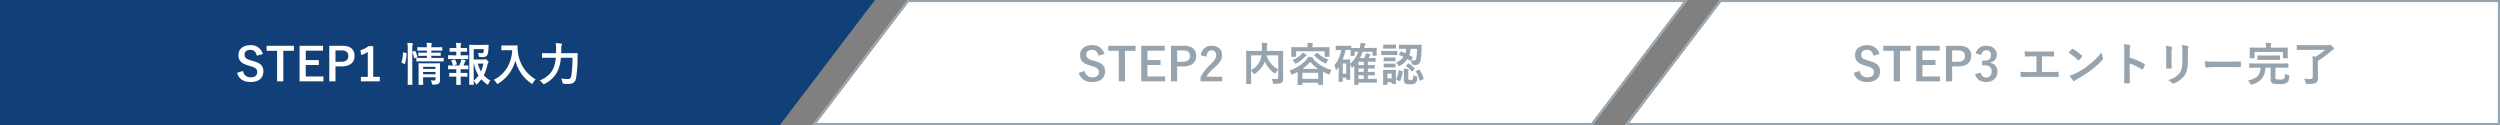
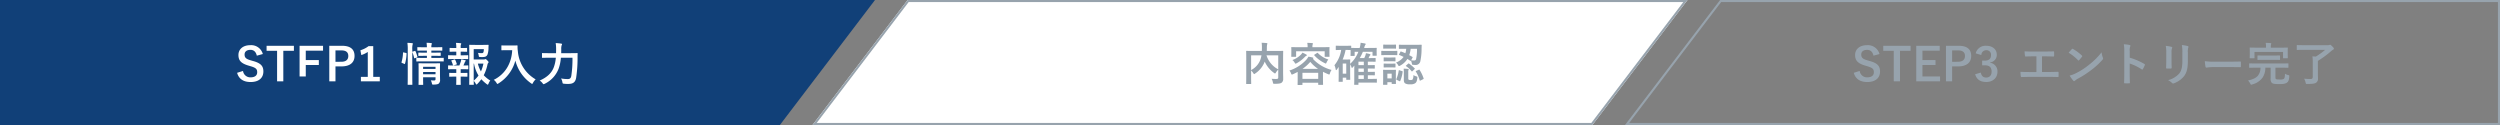
<svg xmlns="http://www.w3.org/2000/svg" width="1200" height="60" viewBox="0 0 1200 60">
  <rect x="0" y="0" width="1200" height="60" fill="#808080" stroke="none" />
  <g transform="translate(-51 -591)">
    <path d="M-40,0H380L334.348,60H-40Z" transform="translate(91 591)" fill="#114078" />
-     <path d="M5.652,0H380V60H-40Z" transform="translate(871 591)" fill="#fff" />
    <path d="M6.148,1l-44.13,58H379V1H6.148m-.5-1H380V60H-40Z" transform="translate(871 591)" fill="#97a3ad" />
    <path d="M5.652,0H380L334.348,60H-40Z" transform="translate(481 591)" fill="#fff" />
    <path d="M6.148,1l-44.13,58H333.852l44.13-58H6.148m-.5-1H380L334.348,60H-40Z" transform="translate(481 591)" fill="#97a3ad" />
    <path d="M19.184-5.808c0-1.628.044-2.442.044-2.574,0-.242-.022-.264-.242-.264-.154,0-.792.044-2.728.044H11.88c-1.936,0-2.6-.044-2.728-.044-.242,0-.264.022-.264.264,0,.132.044.836.044,2.376V-.858c0,1.562-.044,2.222-.044,2.332,0,.242.022.264.264.264h1.716c.242,0,.264-.022.264-.264,0-.11-.044-.836-.044-2.376V-1.914H17.05v.88c0,.44-.132.66-.77.66-.4,0-.99-.022-1.5-.066A5.1,5.1,0,0,1,15.29.924c.154.7.176.7.858.682,1.606-.044,2.134-.22,2.508-.55a2.315,2.315,0,0,0,.572-1.848c0-.682-.044-1.958-.044-3.058Zm-8.1,2.442V-4.444H17.05v1.078ZM17.05-6.93V-5.9H11.088V-6.93Zm.726-2.6c2.112,0,2.86.022,2.97.022.22,0,.242,0,.242-.242V-11c0-.22-.022-.242-.242-.242-.11,0-.858.044-2.97.044H15.048V-12.21h1.5c1.958,0,2.618.044,2.75.044.22,0,.242-.022.242-.264v-1.1c0-.22-.022-.242-.242-.242-.132,0-.792.044-2.75.044h-1.5v-.99H17.16c2.046,0,2.75.044,2.882.044.242,0,.264-.022.264-.242V-16.1c0-.242-.022-.264-.264-.264-.132,0-.836.044-2.882.044H15.048a4.792,4.792,0,0,1,.088-1.21,2.176,2.176,0,0,0,.154-.572c0-.088-.11-.2-.352-.22-.748-.088-1.364-.132-2.178-.154.088.77.132,1.386.154,2.156H11.462c-2.068,0-2.772-.044-2.9-.044-.22,0-.242.022-.242.264v1.188c0,.22.022.242.242.242.132,0,.836-.044,2.9-.044h1.452v.99h-1.1c-1.98,0-2.618-.044-2.772-.044-.22,0-.242.022-.242.242v1.1c0,.242.022.264.242.264.154,0,.792-.044,2.772-.044h1.1V-11.2H11.066c-2.134,0-2.86-.044-2.992-.044-.22,0-.242.022-.242.242v1.254c0,.242.022.242.242.242.132,0,.858-.022,2.992-.022ZM3.718-2.376c0,2.464-.044,3.718-.044,3.828,0,.242.022.264.242.264H5.7c.22,0,.242-.022.242-.264C5.94,1.342,5.9.088,5.9-2.4V-15.18a8.728,8.728,0,0,1,.154-2.442,1.082,1.082,0,0,0,.11-.44c0-.11-.132-.2-.352-.22-.726-.088-1.43-.132-2.266-.154a20.209,20.209,0,0,1,.176,3.322ZM1.8-13.816c-.308-.066-.352-.088-.352.132a18.271,18.271,0,0,1-.7,4.466c-.066.22-.044.33.242.44l1.056.44c.242.11.286.132.352-.088a19.092,19.092,0,0,0,.748-4.818c.022-.242-.022-.286-.308-.352Zm4.378-.44c-.286.088-.308.132-.22.374a16.5,16.5,0,0,1,.814,2.662c.044.242.11.242.4.132l.924-.33c.286-.11.308-.154.242-.374a16.011,16.011,0,0,0-.9-2.618c-.088-.2-.154-.22-.4-.132ZM35.376-10.45v-4.972h4.862a5.063,5.063,0,0,1-.154,1.364c-.132.44-.352.572-.924.572a12.433,12.433,0,0,1-1.716-.132A7.985,7.985,0,0,1,37.8-12.21c.088.528.11.528.616.572.4.022.792.022,1.166.022,1.364,0,1.98-.308,2.4-1.166a9.268,9.268,0,0,0,.484-3.3c.022-.374.022-.7.066-1.122.022-.22-.066-.286-.286-.286-.132,0-.726.044-2.486.044H36.212c-1.738,0-2.6-.044-2.728-.044-.242,0-.264.022-.264.242,0,.154.044,1.65.044,4.664V-3.1c0,2.992-.044,4.444-.044,4.6,0,.2.022.22.264.22h1.694c.22,0,.242-.022.242-.22,0-.088-.022-.66-.044-1.694a5.505,5.505,0,0,1,.946,1.3c.176.308.264.462.4.462.11,0,.22-.11.44-.308a19.257,19.257,0,0,0,1.87-2.222,19.665,19.665,0,0,0,2.64,2.376c.22.154.352.242.44.242.132,0,.22-.154.374-.484a5.05,5.05,0,0,1,.858-1.5,14.626,14.626,0,0,1-3.146-2.552,20.289,20.289,0,0,0,1.782-5.082A1.557,1.557,0,0,1,42.35-8.8a.531.531,0,0,0,.154-.374c0-.154-.088-.308-.616-.858-.528-.528-.7-.594-.836-.594a.573.573,0,0,0-.33.088,1.218,1.218,0,0,1-.616.088Zm0,1.98h.154a16.1,16.1,0,0,0,2.156,5.72,15.045,15.045,0,0,1-2.31,2.486Zm4.664,0a17.561,17.561,0,0,1-1.188,3.762A14.43,14.43,0,0,1,37.378-8.47ZM26.29-3.982c-1.716,0-2.288-.044-2.42-.044-.22,0-.242.022-.242.242V-2.42c0,.22.022.242.242.242.132,0,.7-.044,2.42-.044h.726v1.43c0,1.474-.044,2.156-.044,2.288,0,.22.022.242.242.242H28.93c.22,0,.242-.022.242-.242,0-.11-.044-.814-.044-2.288v-1.43h.594c1.716,0,2.266.044,2.4.044.22,0,.242-.022.242-.242V-3.784c0-.22-.022-.242-.242-.242-.132,0-.682.044-2.4.044h-.594v-1.8h.814c1.87,0,2.464.044,2.6.044.22,0,.242-.022.242-.264V-7.37c0-.22-.022-.242-.242-.242-.132,0-.66.044-2.112.044.286-.572.462-.99.7-1.606a1.174,1.174,0,0,1,.286-.418.335.335,0,0,0,.154-.264c0-.11-.088-.176-.308-.242a16.181,16.181,0,0,0-1.848-.44,7.554,7.554,0,0,1-.22,1.034c-.2.638-.44,1.3-.7,1.936h-2.6c-1.848,0-2.464-.044-2.574-.044-.22,0-.242.022-.242.242v1.364c0,.242.022.264.242.264.11,0,.726-.044,2.574-.044h1.122v1.8Zm-.374-8.47c-1.848,0-2.464-.044-2.574-.044-.242,0-.264.022-.264.264v1.364c0,.22.022.242.264.242.11,0,.726-.044,2.574-.044h3.96c1.892,0,2.486.044,2.618.044.22,0,.242-.022.242-.242v-1.364c0-.242-.022-.264-.242-.264-.132,0-.726.044-2.618.044h-.748V-14.19h.484c1.694,0,2.244.044,2.376.044.2,0,.22-.022.22-.242v-1.386c0-.2-.022-.22-.22-.22-.132,0-.682.044-2.376.044h-.484v-.594a2.417,2.417,0,0,1,.132-1.1.848.848,0,0,0,.132-.4c0-.11-.11-.2-.352-.22a20.254,20.254,0,0,0-2.178-.154,14,14,0,0,1,.154,2.42v.044h-.594c-1.694,0-2.244-.044-2.376-.044-.22,0-.242.022-.242.22v1.386c0,.22.022.242.242.242.132,0,.682-.044,2.376-.044h.594v1.738Zm1.1,4.444c.286-.088.286-.154.22-.374a11.152,11.152,0,0,0-.748-1.914c-.088-.176-.154-.22-.4-.154l-1.21.374c-.264.088-.308.11-.2.352a12.876,12.876,0,0,1,.7,1.87c.044.154.132.242.242.242a1.135,1.135,0,0,0,.242-.044ZM51.128-17.16c-1.584,0-2.068-.044-2.2-.044-.242,0-.264.022-.264.242v1.848c0,.22.022.242.264.242.132,0,.616-.044,2.2-.044h2.728C53.57-8.624,50.468-3.366,45.012-.682A5.265,5.265,0,0,1,46.31.77c.22.352.308.528.462.528.11,0,.242-.11.506-.264a18.512,18.512,0,0,0,8.1-10.956A18.912,18.912,0,0,0,62.92.99c.242.176.4.286.506.286.132,0,.22-.154.4-.506A6.485,6.485,0,0,1,65.12-.9a17.231,17.231,0,0,1-8.558-13.6,12.289,12.289,0,0,1-.132-2.442c0-.22-.088-.264-.286-.264-.132,0-.616.044-2.2.044Zm31.658,5.874a53.192,53.192,0,0,1-.572,8.756c-.22,1.166-.792,1.474-1.606,1.474a17.275,17.275,0,0,1-3.3-.286A5.521,5.521,0,0,1,77.946.4c.132.7.132.726.814.792a15.6,15.6,0,0,0,2.112.088c2.2-.022,3.278-.792,3.674-2.9a63.71,63.71,0,0,0,.682-9.658c0-.572,0-1.32.044-1.98,0-.22-.044-.264-.264-.264-.154,0-.88.044-3.014.044h-4.62c.022-.638.022-1.276.022-1.87a6.23,6.23,0,0,1,.176-1.87.928.928,0,0,0,.2-.55c0-.154-.11-.264-.44-.308a23.161,23.161,0,0,0-2.6-.242,17.987,17.987,0,0,1,.2,2.926c0,.638-.022,1.276-.022,1.914H71.368c-2.112,0-2.838-.044-2.948-.044-.242,0-.264.022-.264.242v1.8c0,.22.022.242.264.242.11,0,.836-.044,2.948-.044H74.8a17.378,17.378,0,0,1-.924,4.422C72.842-3.982,70.62-1.892,67.034-.33A4.916,4.916,0,0,1,68.42.946c.242.33.352.462.528.462a2.049,2.049,0,0,0,.528-.2A13.321,13.321,0,0,0,76.12-5.984a19.4,19.4,0,0,0,1.1-5.3Z" transform="translate(243 630)" fill="#fff" />
-     <path d="M13.156-13.068A5.778,5.778,0,0,0,7.15-17.314c-3.674,0-5.7,2.09-5.7,4.664,0,2.618,1.166,4.048,4.8,5.126l.88.264c2.794.792,3.322,1.474,3.322,2.948S9.438-1.87,7.194-1.87A3.518,3.518,0,0,1,3.652-4.95l-2.838.9C1.628-1.078,3.938.374,7.26.374c4.092,0,6.16-2.068,6.16-5.06,0-2.508-1.1-3.982-4.994-5.038l-.9-.264C5.06-10.67,4.4-11.352,4.4-12.848c0-1.364,1.034-2.222,2.838-2.222,1.584,0,2.6.946,3.036,2.794Zm14.916-3.96H14.96v2.4H20V.044H22.99V-14.63h5.082Zm13.992,0H30.8V.044H42.24V-2.31H33.77v-5.5h6.27v-2.354H33.77v-4.51h8.294Zm2.992,0V.044h2.97V-7.128h2.882c4.092,0,6.27-1.87,6.27-5.016s-1.892-4.884-6.094-4.884Zm2.97,2.222h2.9c2.266,0,3.256.99,3.256,2.684,0,1.738-1.1,2.772-3.366,2.772H48.026Zm18.128-2.046H63.91a12.4,12.4,0,0,1-3.916,1.98l.44,2.31a12.337,12.337,0,0,0,3.1-1.5V-2.09h-3.3V.044H69.3V-2.09H66.154Z" transform="translate(164 630)" fill="#fff" />
+     <path d="M13.156-13.068A5.778,5.778,0,0,0,7.15-17.314c-3.674,0-5.7,2.09-5.7,4.664,0,2.618,1.166,4.048,4.8,5.126l.88.264c2.794.792,3.322,1.474,3.322,2.948S9.438-1.87,7.194-1.87A3.518,3.518,0,0,1,3.652-4.95l-2.838.9C1.628-1.078,3.938.374,7.26.374c4.092,0,6.16-2.068,6.16-5.06,0-2.508-1.1-3.982-4.994-5.038l-.9-.264C5.06-10.67,4.4-11.352,4.4-12.848c0-1.364,1.034-2.222,2.838-2.222,1.584,0,2.6.946,3.036,2.794Zm14.916-3.96H14.96v2.4H20V.044H22.99V-14.63h5.082Zm13.992,0H30.8V.044V-2.31H33.77v-5.5h6.27v-2.354H33.77v-4.51h8.294Zm2.992,0V.044h2.97V-7.128h2.882c4.092,0,6.27-1.87,6.27-5.016s-1.892-4.884-6.094-4.884Zm2.97,2.222h2.9c2.266,0,3.256.99,3.256,2.684,0,1.738-1.1,2.772-3.366,2.772H48.026Zm18.128-2.046H63.91a12.4,12.4,0,0,1-3.916,1.98l.44,2.31a12.337,12.337,0,0,0,3.1-1.5V-2.09h-3.3V.044H69.3V-2.09H66.154Z" transform="translate(164 630)" fill="#fff" />
    <path d="M19.888-10.736c0-2.288.044-3.476.044-3.608,0-.22-.022-.242-.242-.242-.132,0-.88.044-2.948.044H12.056c.022-.484.044-.968.044-1.452a8.614,8.614,0,0,1,.11-1.606,1.346,1.346,0,0,0,.132-.462c0-.132-.11-.242-.33-.264-.792-.066-1.65-.132-2.42-.154a17.081,17.081,0,0,1,.132,2.354c0,.55-.022,1.078-.044,1.584H5.368c-2.09,0-2.816-.044-2.97-.044-.22,0-.242.022-.242.242,0,.154.044,1.21.044,3.476v8.514c0,2.266-.044,3.3-.044,3.454,0,.2.022.22.242.22H4.312c.242,0,.264-.022.264-.22,0-.132-.044-1.144-.044-3.19V-5.148A6.044,6.044,0,0,1,5.588-3.872c.2.308.286.44.418.44.11,0,.242-.088.484-.286A11.792,11.792,0,0,0,11-9.262l.066-.176A13.482,13.482,0,0,0,15.532-4c.242.176.374.264.484.264.132,0,.242-.154.44-.462a6.484,6.484,0,0,1,1.1-1.386v3.74c0,.55-.2.726-.88.748-.418.022-1.386-.022-2.31-.088A5.387,5.387,0,0,1,14.982.528c.132.682.2.7.836.7,2.156,0,2.926-.2,3.41-.572a2.192,2.192,0,0,0,.7-1.826c.022-.748-.044-1.914-.044-3.828ZM17.556-5.72a11.215,11.215,0,0,1-5.632-6.71h5.632ZM4.532-12.43H9.5a11.244,11.244,0,0,1-.682,2.508,9.335,9.335,0,0,1-4.29,4.554ZM26.884-1.958c0,2.838-.044,3.366-.044,3.5,0,.22.022.242.242.242H28.93c.22,0,.242-.022.242-.242V.726H36.74v.748c0,.242.022.264.264.264H38.83c.22,0,.242-.022.242-.264,0-.11-.044-.638-.044-3.476V-4.554c.77.418,1.606.792,2.486,1.166a1.339,1.339,0,0,0,.506.154c.176,0,.22-.154.352-.572a4.886,4.886,0,0,1,.792-1.628,18.745,18.745,0,0,1-9-5.346l.044-.044c.132-.088.22-.154.22-.264,0-.132-.11-.242-.286-.286a16.3,16.3,0,0,0-2.112-.418A7.353,7.353,0,0,1,30.8-10.076a19.138,19.138,0,0,1-7.9,4.95,3.75,3.75,0,0,1,.814,1.364c.154.4.22.55.418.55a1.757,1.757,0,0,0,.528-.176c.77-.352,1.518-.726,2.222-1.1ZM29.172-4.07H36.74v2.926H29.172Zm.022-1.87a19.626,19.626,0,0,0,3.74-3.366,17.643,17.643,0,0,0,3.74,3.366Zm4.774-10.406v-.044a3.845,3.845,0,0,1,.11-1.276,1.964,1.964,0,0,0,.132-.44c0-.088-.11-.176-.352-.2-.748-.066-1.562-.11-2.376-.132a8.764,8.764,0,0,1,.176,2.09H26.972c-2.046,0-2.772-.044-2.926-.044-.22,0-.242.022-.242.242,0,.154.044.484.044,1.188v.7c0,1.826-.044,2.134-.044,2.288,0,.22.022.242.242.242h1.848c.22,0,.242-.022.242-.242v-2.42H39.842v2.42c0,.22.022.242.242.242h1.848c.22,0,.242-.022.242-.242,0-.132-.044-.462-.044-2.288v-.858c0-.55.044-.9.044-1.034,0-.22-.022-.242-.242-.242-.154,0-.88.044-2.926.044Zm-4.8,2.618a5.411,5.411,0,0,1-.924,1.144,10.76,10.76,0,0,1-3.916,2.4,4.067,4.067,0,0,1,1.078,1.21c.22.374.308.528.484.528a1.644,1.644,0,0,0,.528-.22,16.235,16.235,0,0,0,3.85-2.948,2.527,2.527,0,0,1,.7-.572c.154-.044.308-.154.308-.286s-.022-.22-.22-.33A18.915,18.915,0,0,0,29.172-13.728ZM35-12.8c-.264.176-.264.22-.11.4a15.8,15.8,0,0,0,4.994,3.7,1.258,1.258,0,0,0,.506.2c.132,0,.2-.154.374-.55A8.291,8.291,0,0,1,41.6-10.45a11.892,11.892,0,0,1-5.016-3.08c-.154-.154-.242-.154-.418-.022Zm23.782-3.168.066-.176a4.483,4.483,0,0,1,.44-1.254c.154-.176.242-.264.242-.418,0-.176-.11-.264-.418-.33-.528-.088-1.254-.22-2.024-.33a10.016,10.016,0,0,1-.462,2.508H55.484c-1.892,0-2.662-.022-2.9-.044v-.814c0-.22-.022-.242-.264-.242-.132,0-.616.044-2.2.044H47.608c-1.562,0-2.046-.044-2.2-.044-.22,0-.242.022-.242.242v1.606c0,.22.022.242.242.242.154,0,.638-.044,2.2-.044h.154A14.8,14.8,0,0,1,44.528-7.7a7.1,7.1,0,0,1,.594,1.958c.044.264.132.4.22.4.11,0,.22-.11.374-.308l.858-1.232v2.992c0,3.124-.044,3.784-.044,3.916,0,.22.022.242.242.242h1.5c.22,0,.242-.022.242-.242v-1.76H50.2V-.9c0,.2.022.22.242.22h1.408c.242,0,.264-.022.264-.22,0-.154-.044-.572-.044-3.7V-8.162a7.646,7.646,0,0,1,.66,1.452c.044.22.132.308.22.308a.34.34,0,0,0,.264-.154l.88-.968c-.022.55-.044,1.122-.044,1.694V-.66c0,1.54-.044,2.024-.044,2.134,0,.22.022.242.242.242h1.562c.22,0,.242-.022.242-.242V.638h6.072c1.826,0,2.4.044,2.53.044.22,0,.242-.022.242-.242V-.924c0-.22-.022-.242-.242-.242-.132,0-.7.044-2.53.044H60.566v-1.76c2.2,0,2.948.044,3.1.044.242,0,.264-.022.264-.22V-4.29c0-.22-.022-.242-.264-.242-.132,0-.88.044-3.058.044h-.044V-6.116c2.2,0,2.948.044,3.1.044.22,0,.242-.022.242-.264V-7.524c0-.22-.022-.242-.242-.242-.132,0-.88.044-3.058.044h-.044V-9.394h1.122c1.694,0,2.244.044,2.376.044.22,0,.242-.022.242-.242v-1.32c0-.22-.022-.242-.242-.242-.132,0-.682.044-2.376.044H60.9l.286-.594a1.915,1.915,0,0,1,.4-.66c.132-.132.22-.22.22-.374s-.11-.242-.374-.33c-.484-.132-1.122-.286-1.782-.4a7.452,7.452,0,0,1-.352,1.342c-.154.33-.286.682-.462,1.012H56.672a20.173,20.173,0,0,0,1.5-3.014H62.81V-12.5c0,.22.022.242.242.242h1.54c.22,0,.242-.022.242-.242,0-.132-.044-.374-.044-1.848v-.616c0-.4.044-.682.044-.814,0-.22-.022-.242-.242-.242-.132,0-.858.044-2.97.044Zm-8.668.946c1.518,0,2.024.044,2.178.044v.7c0,1.518-.044,1.738-.044,1.892,0,.22.022.242.242.242h1.5c.22,0,.242-.022.242-.242v-1.738h1.782A15.194,15.194,0,0,1,52.074-8.36c0-1.32.044-1.738.044-1.87,0-.22-.022-.242-.264-.242-.132,0-.55.044-1.54.044H48.466a21.929,21.929,0,0,0,1.408-4.6ZM50.2-8.514V-3.63H48.51V-8.514Zm5.852,7.392v-1.76H58.63v1.76Zm0-6.6V-9.394H58.63v1.672Zm0,3.234V-6.116H58.63v1.628ZM75.592-12.98c-.132.242-.132.308.066.374.682.264,1.364.572,2.068.924a8.319,8.319,0,0,1-3.652,2.728,4.114,4.114,0,0,1,.99,1.166c.22.374.308.506.462.506a1.531,1.531,0,0,0,.55-.22,9.282,9.282,0,0,0,3.476-3.212l1.342.858c.176.132.264.11.374-.066a7.215,7.215,0,0,1,.4,1.276c.11.7.11.7.55.748a7.209,7.209,0,0,0,1.034.066,2.245,2.245,0,0,0,2.486-1.65,28.451,28.451,0,0,0,.616-6.138c.022-.55.022-1.078.066-1.65,0-.22-.044-.264-.264-.264-.132,0-.814.044-2.794.044H78.474c-1.98,0-2.64-.044-2.772-.044-.22,0-.242.022-.242.242v1.518c0,.2.022.22.242.22.132,0,.792-.022,2.772-.022h.506a9.956,9.956,0,0,1-.4,2.134c-.682-.308-1.364-.572-2.024-.814-.22-.088-.264-.044-.374.154Zm8.558-2.6a21.056,21.056,0,0,1-.462,5.082.919.919,0,0,1-.946.528,7.659,7.659,0,0,1-1.386-.11l.616-1.166c.132-.264.154-.33-.044-.44-.484-.286-.99-.572-1.5-.836a12.4,12.4,0,0,0,.682-3.058ZM74.008-3.564c0-1.034.044-1.562.044-1.694,0-.22-.022-.242-.22-.242-.154,0-.616.044-2.046.044h-1.65c-1.408,0-1.87-.044-2-.044-.242,0-.264.022-.264.242,0,.154.044.682.044,2.068v1.408c0,2.662-.044,3.1-.044,3.256,0,.22.022.242.264.242H69.7c.22,0,.242-.022.242-.242V.462h2.068v.594c0,.22.022.242.242.242h1.584c.2,0,.22-.022.22-.242,0-.132-.044-.55-.044-3.1Zm-2-.066v2.266H69.938V-3.63Zm7.964-.836a2.19,2.19,0,0,1,.11-.924.867.867,0,0,0,.11-.308c0-.11-.088-.176-.418-.22-.594-.066-1.32-.11-2.024-.132a15.457,15.457,0,0,1,.088,1.76V-.638c0,1.034.308,1.452.7,1.694a4.06,4.06,0,0,0,2.288.4,3.829,3.829,0,0,0,2.42-.484c.66-.44.9-1.1,1.078-2.552.044-.572.044-.572-.506-.77a5.369,5.369,0,0,1-1.408-.616,3.727,3.727,0,0,1-.374,2.112c-.176.22-.374.264-.968.264a1.47,1.47,0,0,1-.814-.132c-.242-.132-.286-.242-.286-.7ZM69.586-14.542c-1.672,0-2.2-.044-2.332-.044-.22,0-.242.022-.242.242v1.562c0,.242.022.264.242.264.132,0,.66-.044,2.332-.044h2.53c1.694,0,2.222.044,2.354.044.22,0,.242-.022.242-.264v-1.562c0-.22-.022-.242-.242-.242-.132,0-.66.044-2.354.044Zm.594-3.014c-1.43,0-1.87-.044-2-.044-.22,0-.242.022-.242.242v1.474c0,.22.022.242.242.242.132,0,.572-.044,2-.044h1.672c1.43,0,1.87.044,2,.044.22,0,.242-.022.242-.242v-1.474c0-.22-.022-.242-.242-.242-.132,0-.572.044-2,.044Zm.088,6.16c-1.342,0-1.738-.044-1.87-.044-.22,0-.242.022-.242.22v1.43c0,.22.022.242.242.242.132,0,.528-.044,1.87-.044H71.72c1.32,0,1.716.044,1.848.044.242,0,.264-.022.264-.242v-1.43c0-.2-.022-.22-.264-.22-.132,0-.528.044-1.848.044Zm0,2.948c-1.342,0-1.738-.044-1.87-.044-.22,0-.242.022-.242.242v1.408c0,.22.022.242.242.242.132,0,.528-.044,1.87-.044H71.72c1.32,0,1.716.044,1.848.044.242,0,.264-.022.264-.242V-8.25c0-.22-.022-.242-.264-.242-.132,0-.528.044-1.848.044ZM83.82-4.994c-.286.132-.33.176-.22.352a15.063,15.063,0,0,1,1.848,4.2c.066.22.11.22.4.088l1.232-.616c.308-.154.308-.2.242-.418a16.925,16.925,0,0,0-1.892-4c-.132-.22-.176-.242-.44-.11Zm-8.03-.264c-.286-.088-.352-.11-.4.132a15.105,15.105,0,0,1-1.122,4c-.088.2-.11.308.154.44L75.7-.066c.264.132.33.132.418-.088A15.782,15.782,0,0,0,77.264-4.51c.044-.22,0-.264-.264-.352ZM79-7.612c-.11.088-.2.154-.2.22s.044.11.154.176A11.857,11.857,0,0,1,81.576-4.8c.154.176.2.132.44-.066l.9-.88c.132-.132.2-.2.2-.264a.3.3,0,0,0-.11-.2,22.166,22.166,0,0,0-2.618-2.244c-.22-.154-.264-.132-.484.044Z" transform="translate(647 630)" fill="#97a3ad" />
-     <path d="M13.156-13.068A5.778,5.778,0,0,0,7.15-17.314c-3.674,0-5.7,2.09-5.7,4.664,0,2.618,1.166,4.048,4.8,5.126l.88.264c2.794.792,3.322,1.474,3.322,2.948S9.438-1.87,7.194-1.87A3.518,3.518,0,0,1,3.652-4.95l-2.838.9C1.628-1.078,3.938.374,7.26.374c4.092,0,6.16-2.068,6.16-5.06,0-2.508-1.1-3.982-4.994-5.038l-.9-.264C5.06-10.67,4.4-11.352,4.4-12.848c0-1.364,1.034-2.222,2.838-2.222,1.584,0,2.6.946,3.036,2.794Zm14.916-3.96H14.96v2.4H20V.044H22.99V-14.63h5.082Zm13.992,0H30.8V.044H42.24V-2.31H33.77v-5.5h6.27v-2.354H33.77v-4.51h8.294Zm2.992,0V.044h2.97V-7.128h2.882c4.092,0,6.27-1.87,6.27-5.016s-1.892-4.884-6.094-4.884Zm2.97,2.222h2.9c2.266,0,3.256.99,3.256,2.684,0,1.738-1.1,2.772-3.366,2.772H48.026Zm14.146,2.992c.132-2,.99-3.036,2.376-3.036a2.1,2.1,0,0,1,2.2,2.332c0,1.386-.484,2.266-2.684,4.378a21.245,21.245,0,0,0-4.8,6.226V.044H69.674v-2.2H62.128c.682-1.364,1.782-2.6,4.092-4.664,2.574-2.4,3.388-3.806,3.388-5.676,0-2.9-2-4.532-5.016-4.532a4.918,4.918,0,0,0-5.17,4.642Z" transform="translate(568 630)" fill="#97a3ad" />
    <g transform="translate(-293 45)">
      <path d="M12.166-11.946h1.716c1.232,0,2.31.022,3.784.088.242,0,.286-.132.308-.418.022-.55.022-1.166,0-1.716,0-.242-.066-.374-.286-.352-1.3.066-2.508.066-3.85.066H7.612a37.366,37.366,0,0,1-3.806-.088,12.2,12.2,0,0,0,.176,2.046c.066.33.11.484.374.462.9-.044,1.826-.088,3.41-.088H9.482v7.524H6.49c-1.408,0-3.08-.022-4.664-.11A12.825,12.825,0,0,0,1.98-2.464c.066.374.11.462.462.44,1.716-.022,3.146-.088,4.048-.088h8.844c1.43,0,3.388.044,4.444.088.264,0,.33-.11.33-.4.022-.572.022-1.188,0-1.76,0-.264-.11-.374-.352-.352-1.5.044-2.97.088-4.444.088H12.166Zm12.782-1.76a23.288,23.288,0,0,1,4.488,3.586c.11.11.2.176.286.176s.154-.066.264-.176c.308-.33,1.034-1.21,1.364-1.65a.473.473,0,0,0,.132-.286c0-.088-.066-.176-.2-.308a22.941,22.941,0,0,0-4.2-3.124.586.586,0,0,0-.286-.11.412.412,0,0,0-.308.176C26.07-14.982,25.432-14.3,24.948-13.706Zm.484,10.978a15.244,15.244,0,0,0,1.76,2.442.57.57,0,0,0,.374.242.608.608,0,0,0,.4-.22,7.594,7.594,0,0,1,1.474-1.012A47.3,47.3,0,0,0,36.08-5.588a35.959,35.959,0,0,0,5.06-4.664c.242-.286.352-.462.352-.66a1.076,1.076,0,0,0-.11-.418,9.82,9.82,0,0,1-.616-2.574A33.052,33.052,0,0,1,34.738-7.92,32.61,32.61,0,0,1,28.4-3.828,13.253,13.253,0,0,1,25.432-2.728ZM54.274-14.454a5.729,5.729,0,0,1,.154-2.068,1.158,1.158,0,0,0,.176-.506c0-.176-.11-.308-.418-.374a16.239,16.239,0,0,0-2.75-.352,16.787,16.787,0,0,1,.22,3.256V-3.674c0,1.408-.022,2.706-.088,4.334,0,.264.11.33.418.33a14.538,14.538,0,0,0,1.958,0c.308,0,.418-.066.4-.33-.044-1.584-.088-2.882-.088-4.312V-8.514A24.366,24.366,0,0,1,60.038-5.7a.337.337,0,0,0,.242.11c.11,0,.2-.088.286-.242a12.931,12.931,0,0,0,.946-1.914c.11-.286,0-.44-.242-.572a31.033,31.033,0,0,0-7-2.992ZM71.808-9.46c0,.946-.066,2.222-.066,2.992-.022.264.11.374.418.374h1.76c.352,0,.484-.11.484-.44-.022-.77-.066-1.628-.066-2.772V-13.75a5.064,5.064,0,0,1,.242-2.09.922.922,0,0,0,.088-.33c0-.154-.11-.286-.374-.352a16.282,16.282,0,0,0-2.728-.462,15.063,15.063,0,0,1,.242,3.212ZM82.17-13.75a6.628,6.628,0,0,1,.2-2.4.7.7,0,0,0,.088-.352.37.37,0,0,0-.308-.374,13.767,13.767,0,0,0-2.86-.484,16.153,16.153,0,0,1,.242,3.586v4.158c0,2.794-.462,4.62-1.474,5.874A10.75,10.75,0,0,1,72.688-.528,7.147,7.147,0,0,1,74.558.814a.714.714,0,0,0,.528.264,1.39,1.39,0,0,0,.462-.11,11.35,11.35,0,0,0,4.84-3.454c1.3-1.738,1.782-3.916,1.782-7.172ZM102.3-6.8c1.628,0,3.256.022,4.906.044.308.022.4-.066.4-.33a16.216,16.216,0,0,0,0-2.068c0-.264-.066-.33-.4-.308-1.694.022-3.388.066-5.06.066H95.062a28.264,28.264,0,0,1-4.752-.264A23.878,23.878,0,0,0,90.64-7c.066.33.242.462.506.462A17.592,17.592,0,0,1,94.38-6.8Zm14.74.286a6.019,6.019,0,0,1-1.254,3.85c-.9,1.1-2.442,1.782-4.752,2.31a5.491,5.491,0,0,1,1.078,1.474c.2.4.286.528.484.528a1.688,1.688,0,0,0,.506-.132,8.728,8.728,0,0,0,4.862-3.168,8.458,8.458,0,0,0,1.408-4.862h2.53v5.1A2.9,2.9,0,0,0,122.43.726c.44.44,1.254.638,3.542.638s3.212-.22,3.96-.88c.55-.462.836-1.276.924-2.772.022-.572.022-.572-.55-.682a5.345,5.345,0,0,1-1.518-.638c-.044,1.518-.154,2.112-.528,2.442a3.1,3.1,0,0,1-1.848.33c-1.21,0-1.826-.066-2.024-.264-.154-.2-.176-.44-.176-.99V-6.512h3.146c2,0,2.706.044,2.838.044.22,0,.242-.022.242-.264V-8.338c0-.22-.022-.242-.242-.242-.132,0-.836.044-2.838.044h-12.65c-2.024,0-2.706-.044-2.838-.044-.242,0-.264.022-.264.242v1.606c0,.242.022.264.264.264.132,0,.814-.044,2.838-.044Zm4.95-9.614v-.22a4.5,4.5,0,0,1,.088-1.32,1.124,1.124,0,0,0,.132-.44c0-.088-.132-.176-.33-.2-.748-.066-1.54-.11-2.354-.132a8.966,8.966,0,0,1,.154,2.09v.22h-4.664c-2.046,0-2.794-.044-2.926-.044-.22,0-.242.022-.242.242,0,.132.044.528.044,1.364v.792c0,2.024-.044,2.354-.044,2.486,0,.242.022.264.242.264h1.826c.22,0,.242-.022.242-.264V-14.08h13.684v2.794c0,.22.022.242.242.242h1.826c.22,0,.242-.022.242-.242,0-.132-.044-.484-.044-2.486v-.968c0-.66.044-1.056.044-1.188,0-.22-.022-.242-.242-.242-.132,0-.88.044-2.926.044Zm1.43,5.852c1.958,0,2.64.044,2.772.044.22,0,.22-.022.22-.242v-1.65c0-.242,0-.264-.22-.264-.132,0-.814.044-2.772.044H118.6c-1.98,0-2.64-.044-2.772-.044-.22,0-.242.022-.242.264v1.65c0,.22.022.242.242.242.132,0,.792-.044,2.772-.044Zm21.164.506a47.438,47.438,0,0,0,6.358-4.686,3.976,3.976,0,0,1,1.012-.726.5.5,0,0,0,.308-.506c0-.22-.132-.4-.77-1.034-.616-.66-.9-.792-1.034-.792a.716.716,0,0,0-.308.088,2.331,2.331,0,0,1-.858.11H137.566c-2.046,0-2.75-.044-2.882-.044-.22,0-.242.022-.242.242v1.826c0,.242.022.264.242.264.132,0,.836-.044,2.882-.044H148.06a32.038,32.038,0,0,1-4.466,3.234l-1.65-.11a17.926,17.926,0,0,1,.176,3.014V-2.2c0,.836-.33,1.122-1.034,1.122a31.216,31.216,0,0,1-3.124-.154,5.693,5.693,0,0,1,.726,1.848c.154.7.176.7.858.682,2.244-.022,3.564-.11,4.268-.66a2.24,2.24,0,0,0,.814-2.068c0-.528-.044-1.254-.044-2.618Z" transform="translate(1312 585)" fill="#97a3ad" />
      <path d="M13.156-13.068A5.778,5.778,0,0,0,7.15-17.314c-3.674,0-5.7,2.09-5.7,4.664,0,2.618,1.166,4.048,4.8,5.126l.88.264c2.794.792,3.322,1.474,3.322,2.948S9.438-1.87,7.194-1.87A3.518,3.518,0,0,1,3.652-4.95l-2.838.9C1.628-1.078,3.938.374,7.26.374c4.092,0,6.16-2.068,6.16-5.06,0-2.508-1.1-3.982-4.994-5.038l-.9-.264C5.06-10.67,4.4-11.352,4.4-12.848c0-1.364,1.034-2.222,2.838-2.222,1.584,0,2.6.946,3.036,2.794Zm14.916-3.96H14.96v2.4H20V.044H22.99V-14.63h5.082Zm13.992,0H30.8V.044H42.24V-2.31H33.77v-5.5h6.27v-2.354H33.77v-4.51h8.294Zm2.992,0V.044h2.97V-7.128h2.882c4.092,0,6.27-1.87,6.27-5.016s-1.892-4.884-6.094-4.884Zm2.97,2.222h2.9c2.266,0,3.256.99,3.256,2.684,0,1.738-1.1,2.772-3.366,2.772H48.026ZM62.04-12.584a2.326,2.326,0,0,1,2.332-2.31,2.13,2.13,0,0,1,2.31,2.354c0,1.694-.88,2.64-3.08,2.64H62.436v2.244h1.276c2.354,0,3.256,1.122,3.256,3.036,0,1.782-.99,2.838-2.574,2.838-1.452,0-2.244-.682-2.618-2.376l-2.706.792C59.818-.77,61.644.352,64.416.352c3.212,0,5.368-2.024,5.368-4.994a4.085,4.085,0,0,0-3.542-4.224V-9.02A3.649,3.649,0,0,0,69.454-12.8c0-2.442-1.98-4.224-5.038-4.224a4.838,4.838,0,0,0-5.082,3.63Z" transform="translate(1233 585)" fill="#97a3ad" />
    </g>
  </g>
</svg>